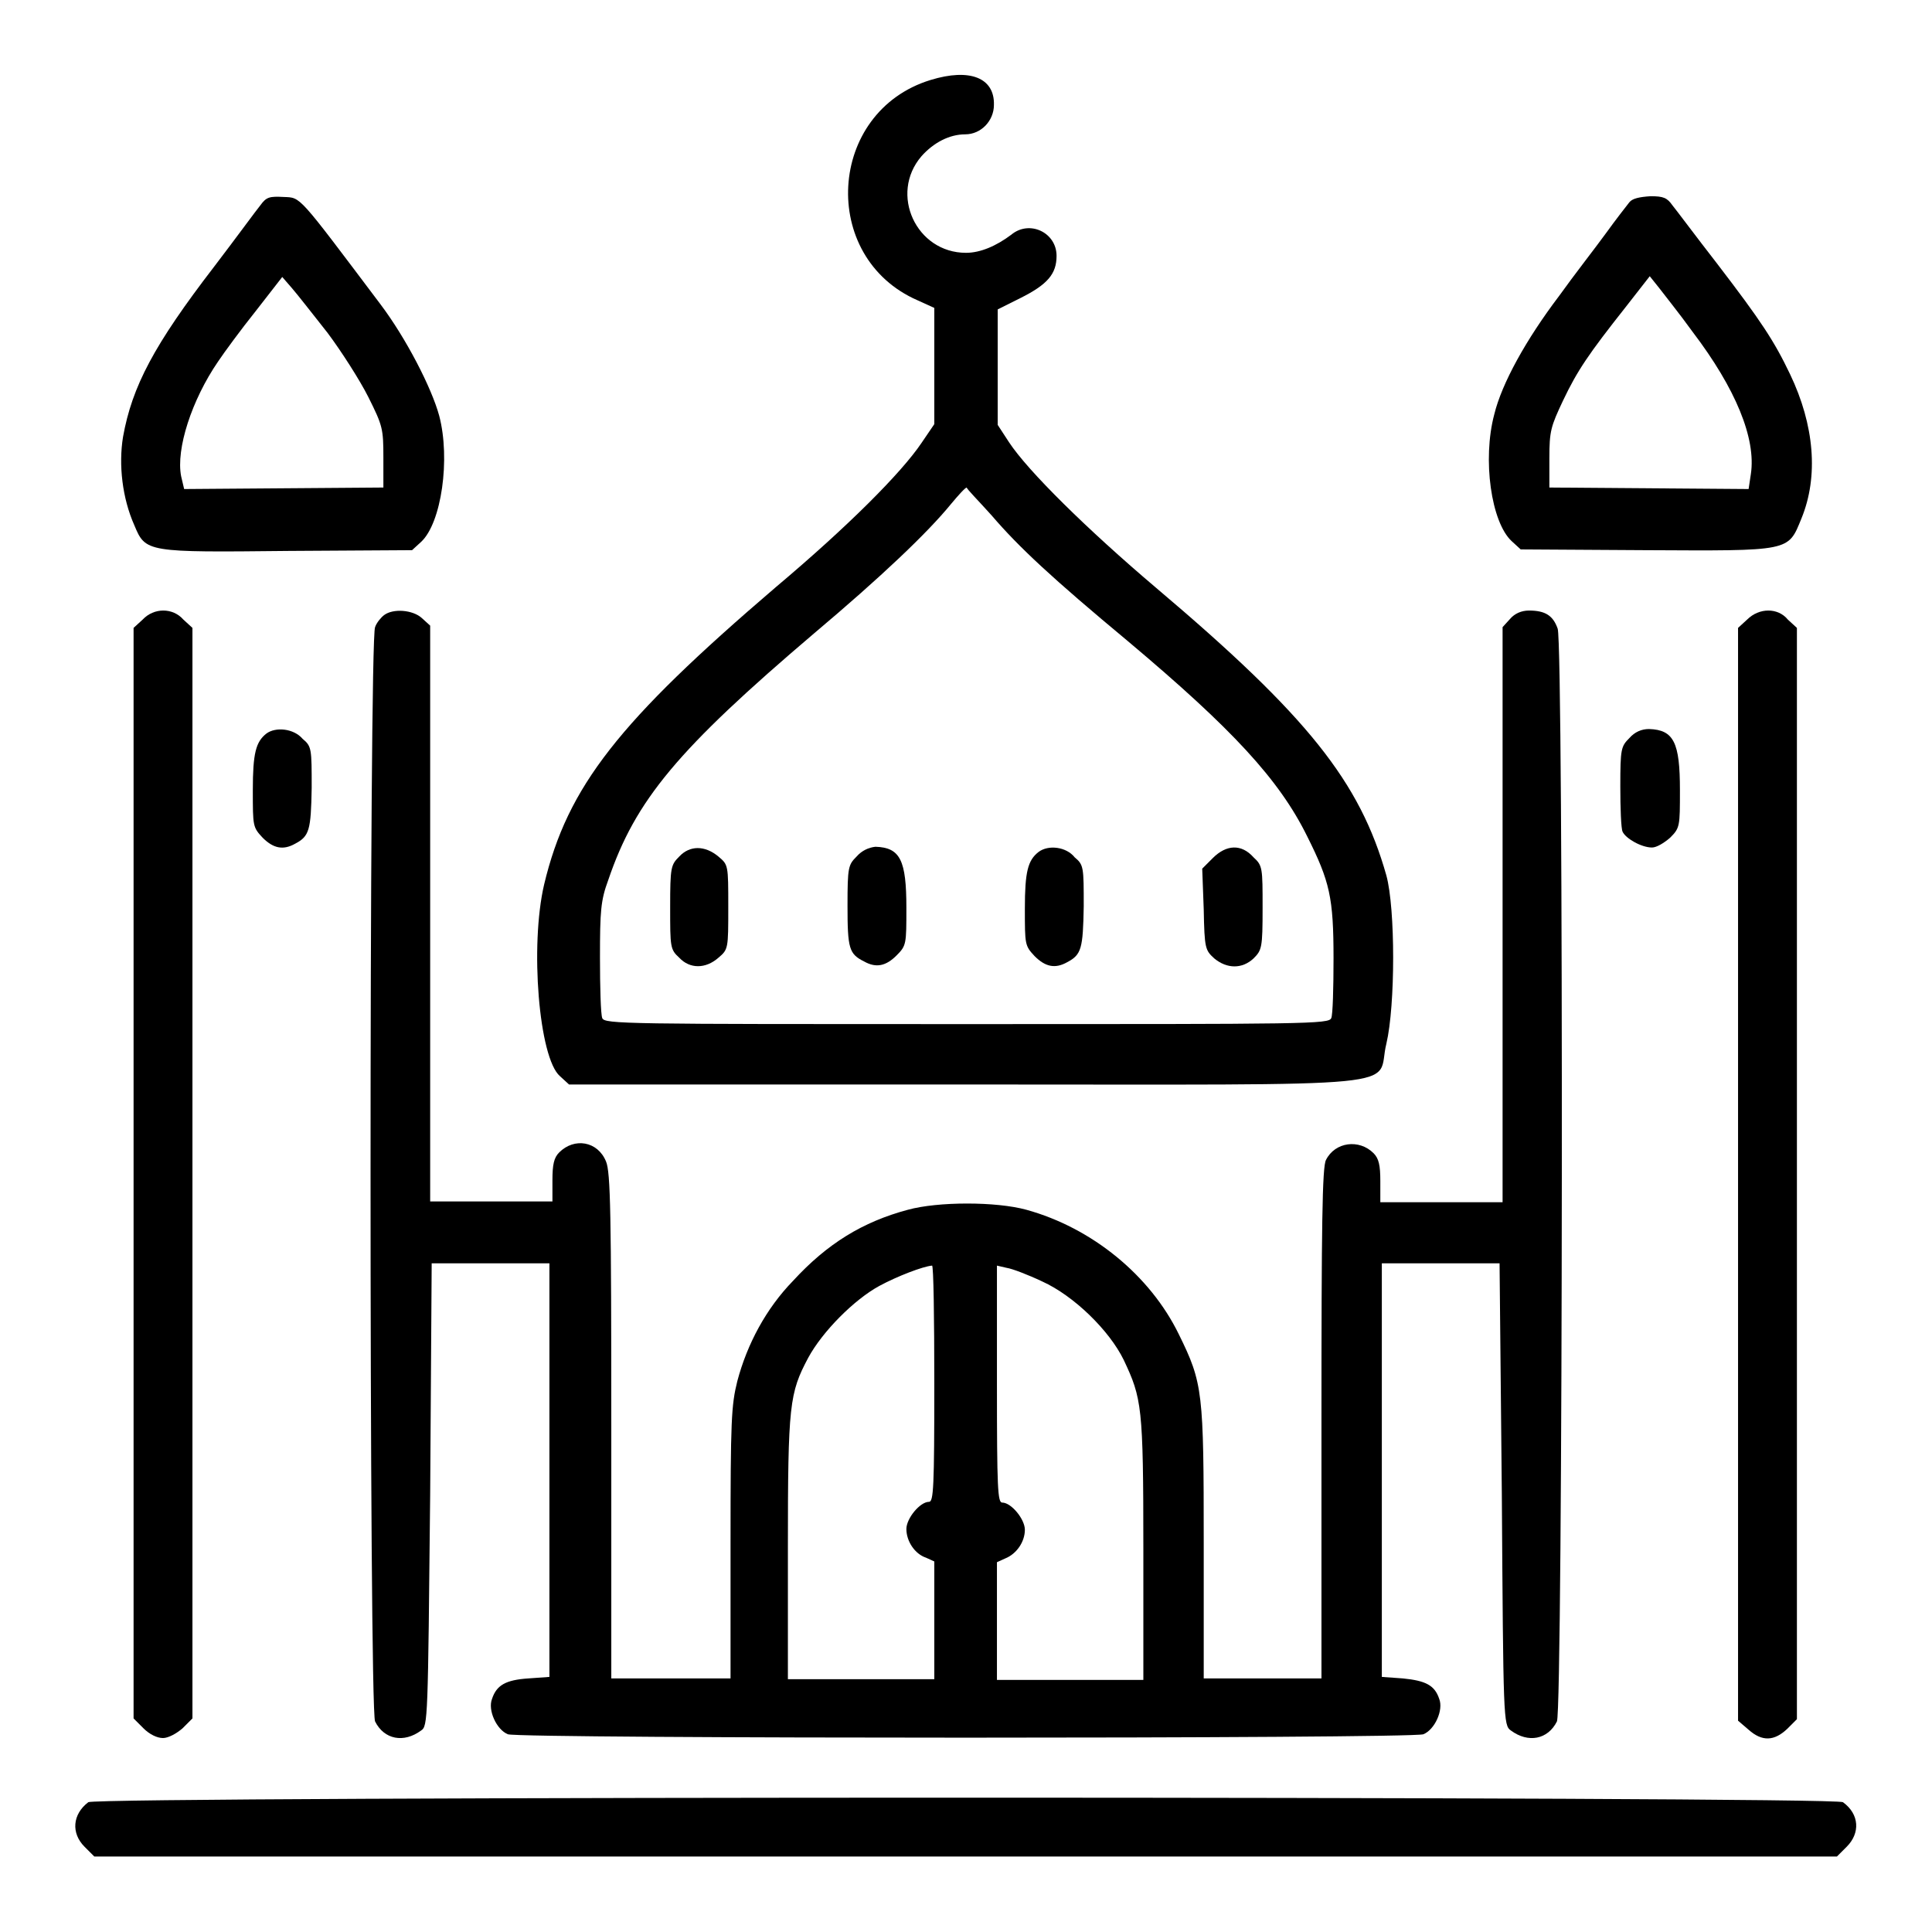
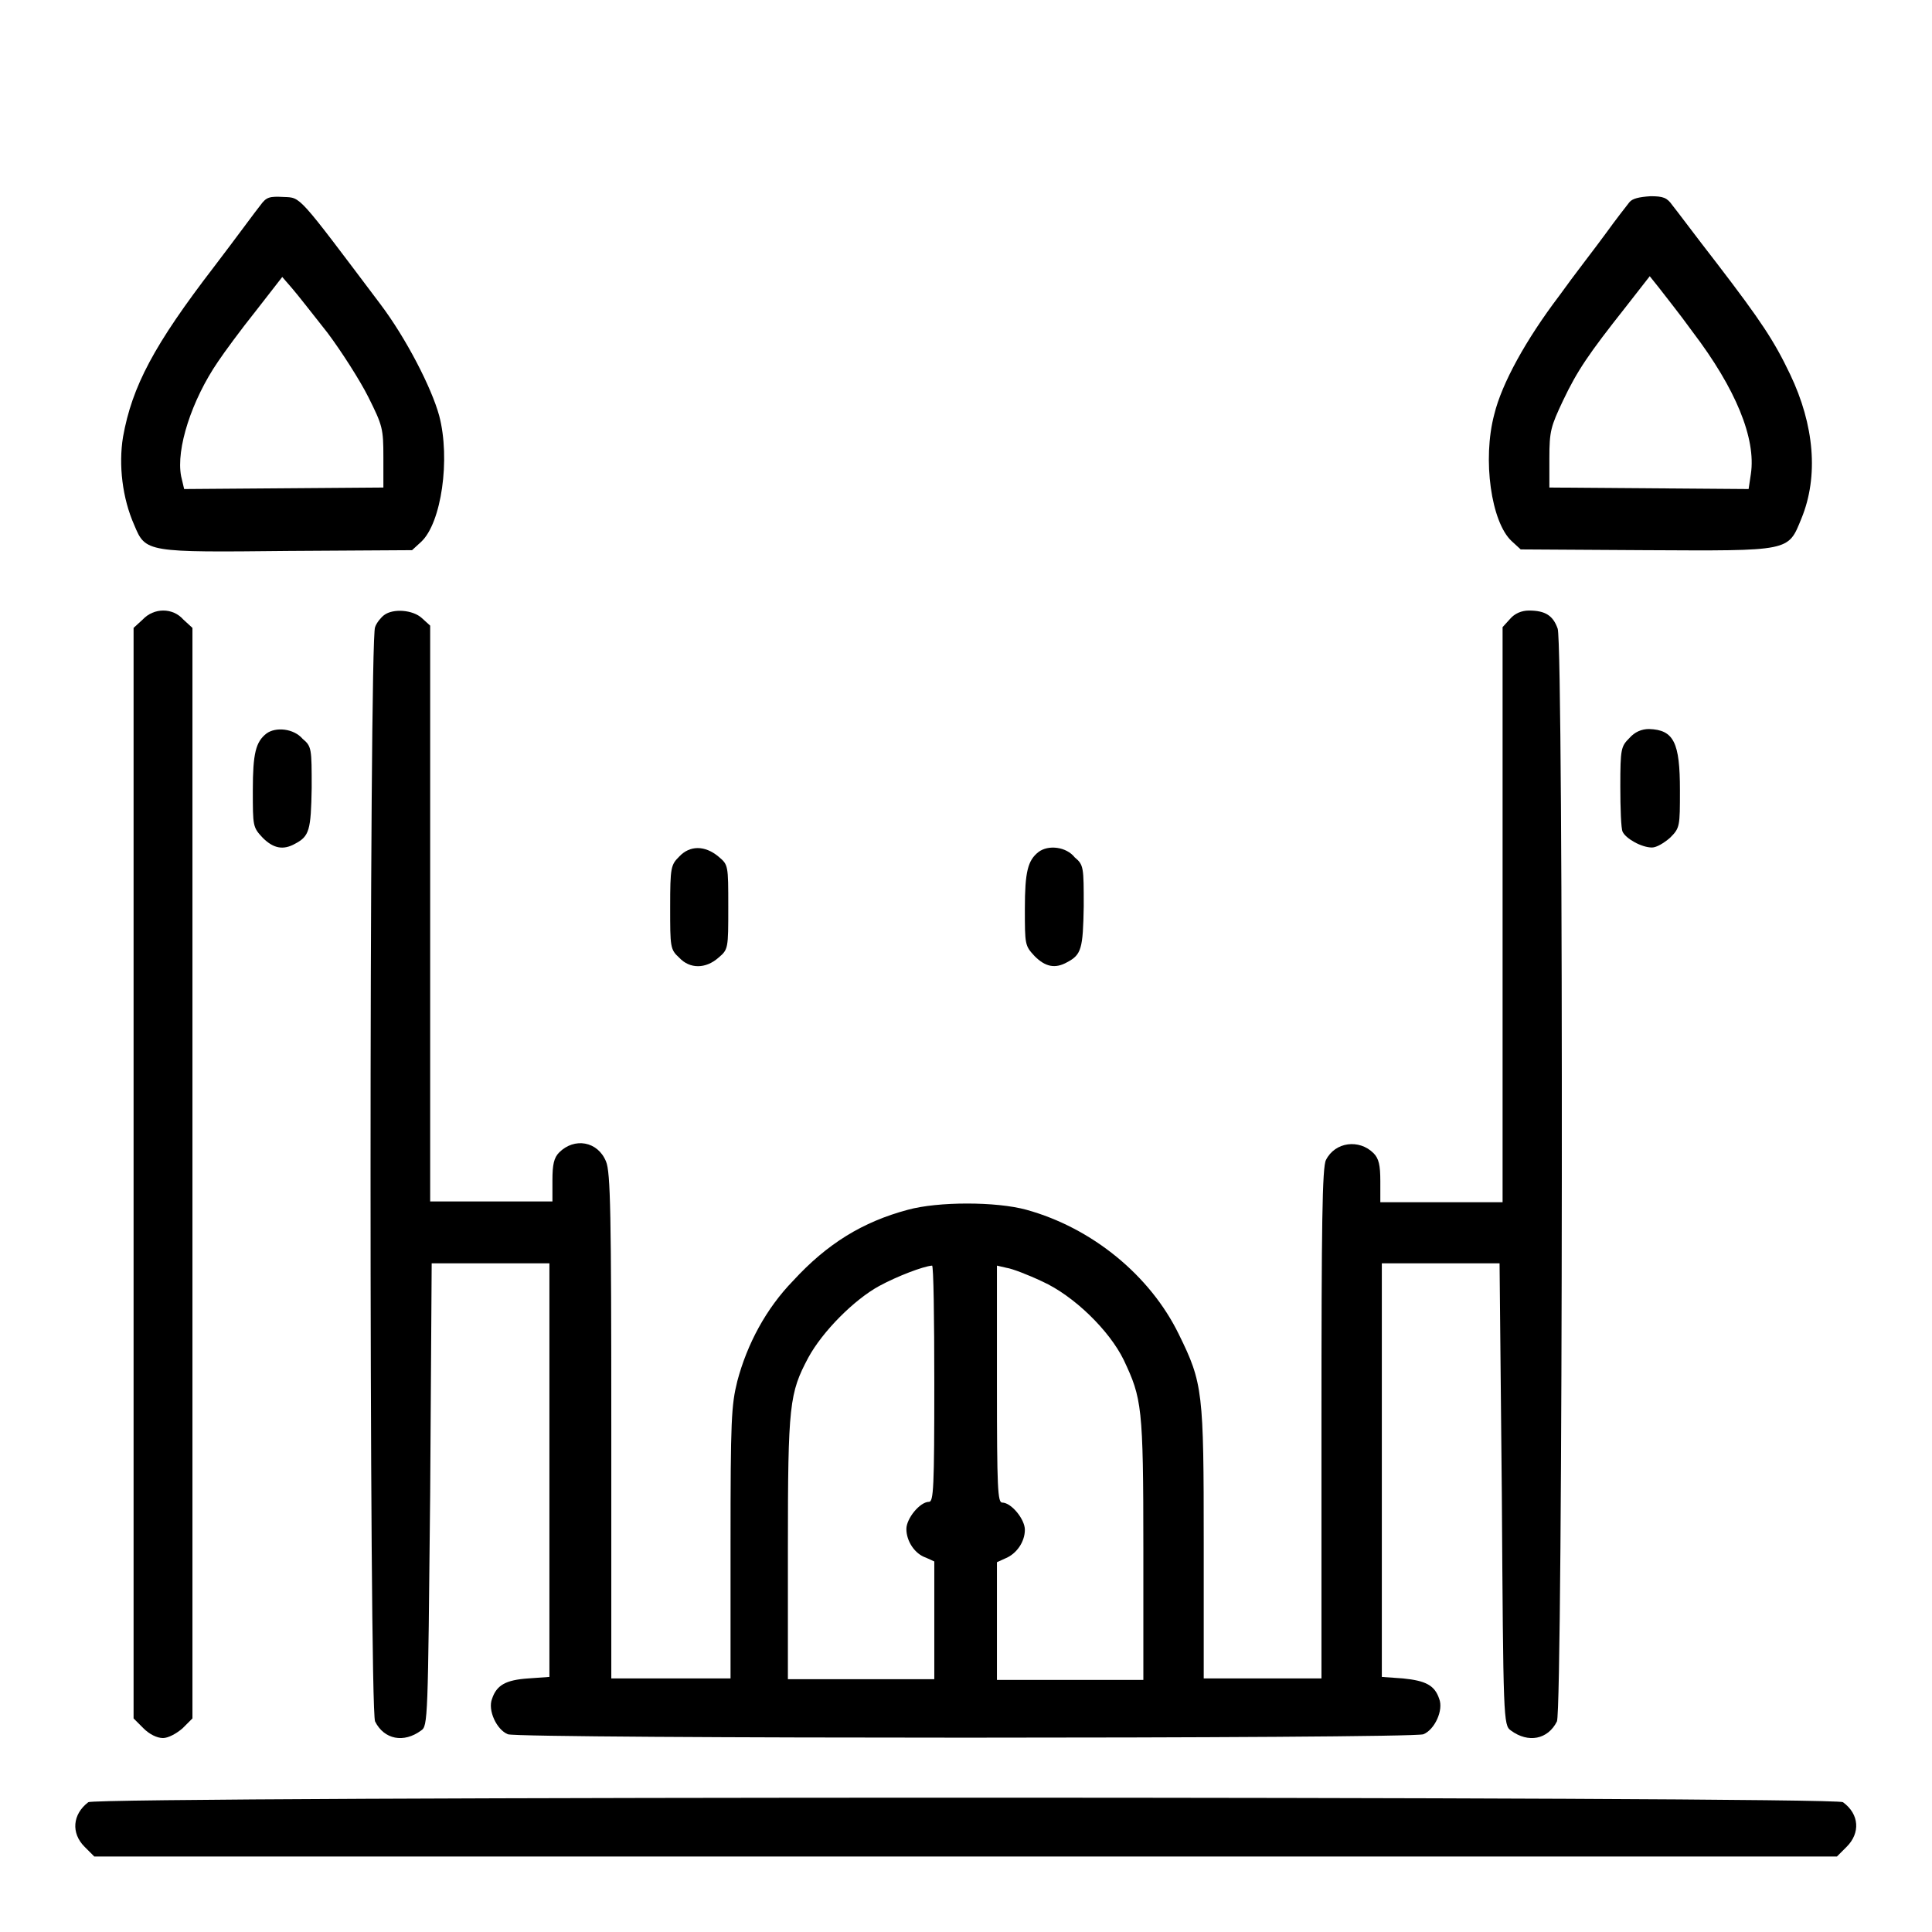
<svg xmlns="http://www.w3.org/2000/svg" version="1.1" x="0px" y="0px" viewBox="0 0 256 256" enable-background="new 0 0 256 256" xml:space="preserve">
  <g>
    <g>
      <g>
-         <path fill="#000000" d="M123.3,10.6c-13.7,4.2-14.8,23.5-1.7,29.2l2.2,1v7.7v7.7l-1.7,2.5c-2.7,4-9.8,11.1-19.3,19.1C82,95.6,75.2,104.2,72.1,117.2c-1.9,8.1-0.7,23,2.1,25.4l1.2,1.1H128c60.9,0,54.2,0.6,55.7-5.4c1.2-5.1,1.2-17.9,0-22.3c-3.5-12.4-10.4-21.1-30.5-38.1c-9.2-7.8-17-15.5-19.5-19.3l-1.5-2.3v-7.7V41l3-1.5c3.6-1.8,4.8-3.2,4.8-5.6c0-3.1-3.6-4.8-6-2.8c-2,1.5-4.1,2.4-6,2.4c-6.6,0-10.2-7.8-5.9-12.8c1.6-1.8,3.7-2.9,5.8-2.9c2.1,0,3.8-1.8,3.8-3.9C131.8,10.3,128.5,9,123.3,10.6z M131.4,68.3c3.6,4.2,8,8.3,18.1,16.7c13.8,11.6,20,18.3,23.7,25.8c3,6,3.5,8.1,3.5,16.2c0,3.9-0.1,7.5-0.3,7.9c-0.3,0.8-3,0.8-48.3,0.8c-45.3,0-48,0-48.3-0.8c-0.2-0.5-0.3-4.1-0.3-8c0-6.2,0.1-7.6,1.1-10.3c3.6-10.6,9.2-17.3,27.3-32.7c8.9-7.5,15-13.3,18.1-17.1c1-1.2,1.9-2.2,2.1-2.2C128.1,64.8,129.7,66.4,131.4,68.3z" />
        <path fill="#000000" d="M90,113.5c-1.1,1.1-1.2,1.4-1.2,6.7s0,5.6,1.2,6.7c1.4,1.5,3.5,1.5,5.2,0c1.3-1.1,1.3-1.2,1.3-6.7c0-5.6,0-5.6-1.3-6.7C93.4,112,91.4,112,90,113.5z" />
-         <path fill="#000000" d="M113.5,113.5c-1.1,1.1-1.2,1.4-1.2,6.5c0,5.7,0.2,6.4,2.2,7.4c1.6,0.9,2.9,0.6,4.3-0.8c1.3-1.3,1.3-1.5,1.3-6.3c0-6.3-0.8-8-4.1-8.1C115.1,112.3,114.2,112.7,113.5,113.5z" />
        <path fill="#000000" d="M137.6,112.9c-1.4,1.1-1.8,2.6-1.8,7.5c0,4.8,0,4.9,1.3,6.3c1.4,1.4,2.7,1.7,4.3,0.8c1.9-1,2.1-1.8,2.2-7.4c0-5.2,0-5.5-1.2-6.5C141.3,112.2,138.9,111.9,137.6,112.9z" />
-         <path fill="#000000" d="M160.7,113.7l-1.4,1.4l0.2,5.4c0.1,5.2,0.2,5.4,1.4,6.5c1.7,1.4,3.7,1.4,5.2,0c1.1-1.1,1.2-1.4,1.2-6.7s0-5.6-1.2-6.7C164.5,111.8,162.5,111.9,160.7,113.7z" />
        <path fill="#000000" d="M34.5,27.2c-0.5,0.6-3.2,4.3-6.1,8.1c-8,10.4-10.9,15.9-12.1,22.6c-0.6,3.7-0.1,8.1,1.5,11.7c1.5,3.6,1.6,3.6,20.5,3.4l16.3-0.1l1.2-1.1c2.7-2.5,3.9-11,2.4-16.7c-1-3.7-4.4-10.3-7.8-14.8c-11-14.6-10.5-14.1-12.8-14.2C35.7,26,35.3,26.1,34.5,27.2z M43.4,44.1c1.8,2.4,4.3,6.3,5.4,8.5c1.9,3.8,2,4.2,2,8v4l-13.2,0.1l-13.2,0.1L24,63.1c-0.7-3.6,1.4-10.1,4.9-15.2c0.8-1.2,3-4.2,5-6.7l3.5-4.5l1.3,1.5C39.4,39,41.5,41.7,43.4,44.1z" />
        <path fill="#000000" d="M215.9,26.8c-0.4,0.5-1.8,2.3-3.1,4.1c-1.3,1.8-4.2,5.5-6.2,8.3c-4.4,5.8-7.6,11.6-8.6,15.7c-1.6,6-0.4,14.3,2.3,16.8l1.2,1.1l16.4,0.1c19.5,0.1,19,0.2,20.8-4.2c2.3-5.6,1.7-12.4-1.5-19.1c-2.1-4.4-3.8-7-9.7-14.7c-2.8-3.6-5.4-7.1-5.9-7.7c-0.7-1-1.2-1.2-2.9-1.2C217.2,26.1,216.3,26.3,215.9,26.8z M224.3,44c5.7,7.5,8.4,14.1,7.7,18.8l-0.3,2l-13.2-0.1l-13.2-0.1v-3.9c0-3.6,0.2-4.2,1.8-7.6c1.9-4,3.4-6.2,8.3-12.4l3.2-4.1l1.2,1.5C220.4,38.9,222.5,41.5,224.3,44z" />
        <path fill="#000000" d="M18.9,82.1l-1.2,1.1v72.2v72.3l1.3,1.3c0.8,0.8,1.8,1.3,2.6,1.3c0.7,0,1.8-0.6,2.6-1.3l1.3-1.3v-72.3V83.2l-1.2-1.1C22.9,80.5,20.4,80.5,18.9,82.1z" />
        <path fill="#000000" d="M50.9,81.5c-0.4,0.3-1,1-1.2,1.6c-0.8,1.5-0.8,143.3,0,145c1.2,2.4,3.8,2.9,6.1,1.2c0.9-0.6,0.9-1.3,1.2-31.3l0.2-30.6H65h7.8v27.4v27.4l-2.8,0.2c-3,0.2-4.2,0.9-4.8,2.7c-0.6,1.5,0.6,4.1,2.1,4.7c1.7,0.6,119.6,0.6,121.3,0c1.5-0.6,2.7-3.2,2.1-4.7c-0.6-1.8-1.8-2.4-4.8-2.7l-2.8-0.2v-27.4v-27.4h7.8h7.8L199,198c0.2,29.9,0.2,30.6,1.2,31.3c2.3,1.7,4.9,1.2,6.1-1.2c0.8-1.6,0.9-142.5,0.1-144.8c-0.6-1.7-1.6-2.4-3.8-2.4c-1,0-1.9,0.4-2.5,1.1l-1,1.1v38.1v38.1H191h-8.1v-2.8c0-2.1-0.2-3-0.9-3.7c-1.9-1.9-5.1-1.5-6.3,0.9c-0.5,0.9-0.6,8.6-0.6,34.9v33.8h-7.8h-7.8v-17.9c0-20.1-0.1-21.2-3.3-27.7c-3.8-7.8-11.5-14.1-20.2-16.5c-4-1.1-11.7-1.1-15.7,0c-6,1.6-10.7,4.5-15.2,9.4c-3.6,3.7-6.1,8.4-7.4,13.3c-0.8,3.2-0.9,5.2-0.9,21.5v17.9h-7.8H81v-33.4c0-28.2-0.1-33.7-0.7-35.1c-1.1-2.7-4.2-3.2-6.2-1.2c-0.7,0.7-0.9,1.6-0.9,3.7v2.8H65H57v-38.2V82.9l-1.1-1C54.7,80.8,52.1,80.6,50.9,81.5z M123.8,183.3c0,13.8-0.1,15.7-0.7,15.7c-1.2,0-3,2.2-3,3.6c0,1.6,1.1,3.3,2.6,3.8l1.1,0.5v7.8v7.8h-9.7h-9.7v-17.4c0-19,0.2-20.5,2.7-25.2c1.9-3.5,6.1-7.7,9.4-9.5c2.4-1.3,5.8-2.6,7-2.7C123.7,167.6,123.8,174.7,123.8,183.3z M138.1,169.8c4.2,1.9,8.9,6.5,10.8,10.4c2.4,5.1,2.6,6.1,2.6,25v17.4h-9.7h-9.7v-7.8v-7.8l1.1-0.5c1.5-0.6,2.6-2.2,2.6-3.8c0-1.4-1.8-3.6-3-3.6c-0.6,0-0.7-1.8-0.7-15.7v-15.7l1.3,0.3C134.1,168.1,136.2,168.9,138.1,169.8z" />
-         <path fill="#000000" d="M231.5,82.1l-1.2,1.1v72.4V228l1.4,1.2c1.8,1.6,3.4,1.5,5.1-0.1l1.3-1.3v-72.3V83.2l-1.2-1.1C235.6,80.5,233.1,80.5,231.5,82.1z" />
        <path fill="#000000" d="M35.3,97.2c-1.4,1.1-1.8,2.6-1.8,7.5c0,4.8,0,4.9,1.3,6.3c1.4,1.4,2.7,1.7,4.3,0.8c1.9-1,2.1-1.8,2.2-7.4c0-5.2,0-5.5-1.2-6.5C38.9,96.5,36.5,96.3,35.3,97.2z" />
        <path fill="#000000" d="M215.9,97.8c-1.1,1.1-1.2,1.4-1.2,6.4c0,2.9,0.1,5.6,0.3,6c0.4,0.9,2.5,2.1,3.9,2.1c0.6,0,1.6-0.6,2.4-1.3c1.3-1.3,1.3-1.5,1.3-6.3c0-6.3-0.8-8-4.1-8.1C217.5,96.6,216.6,97,215.9,97.8z" />
        <path fill="#000000" d="M11.7,238.8c-2.1,1.6-2.3,4.1-0.5,5.9l1.3,1.3H128h115.4l1.3-1.3c1.8-1.8,1.7-4.3-0.5-5.9C243.2,238,12.8,238,11.7,238.8z" />
      </g>
    </g>
  </g>
</svg>